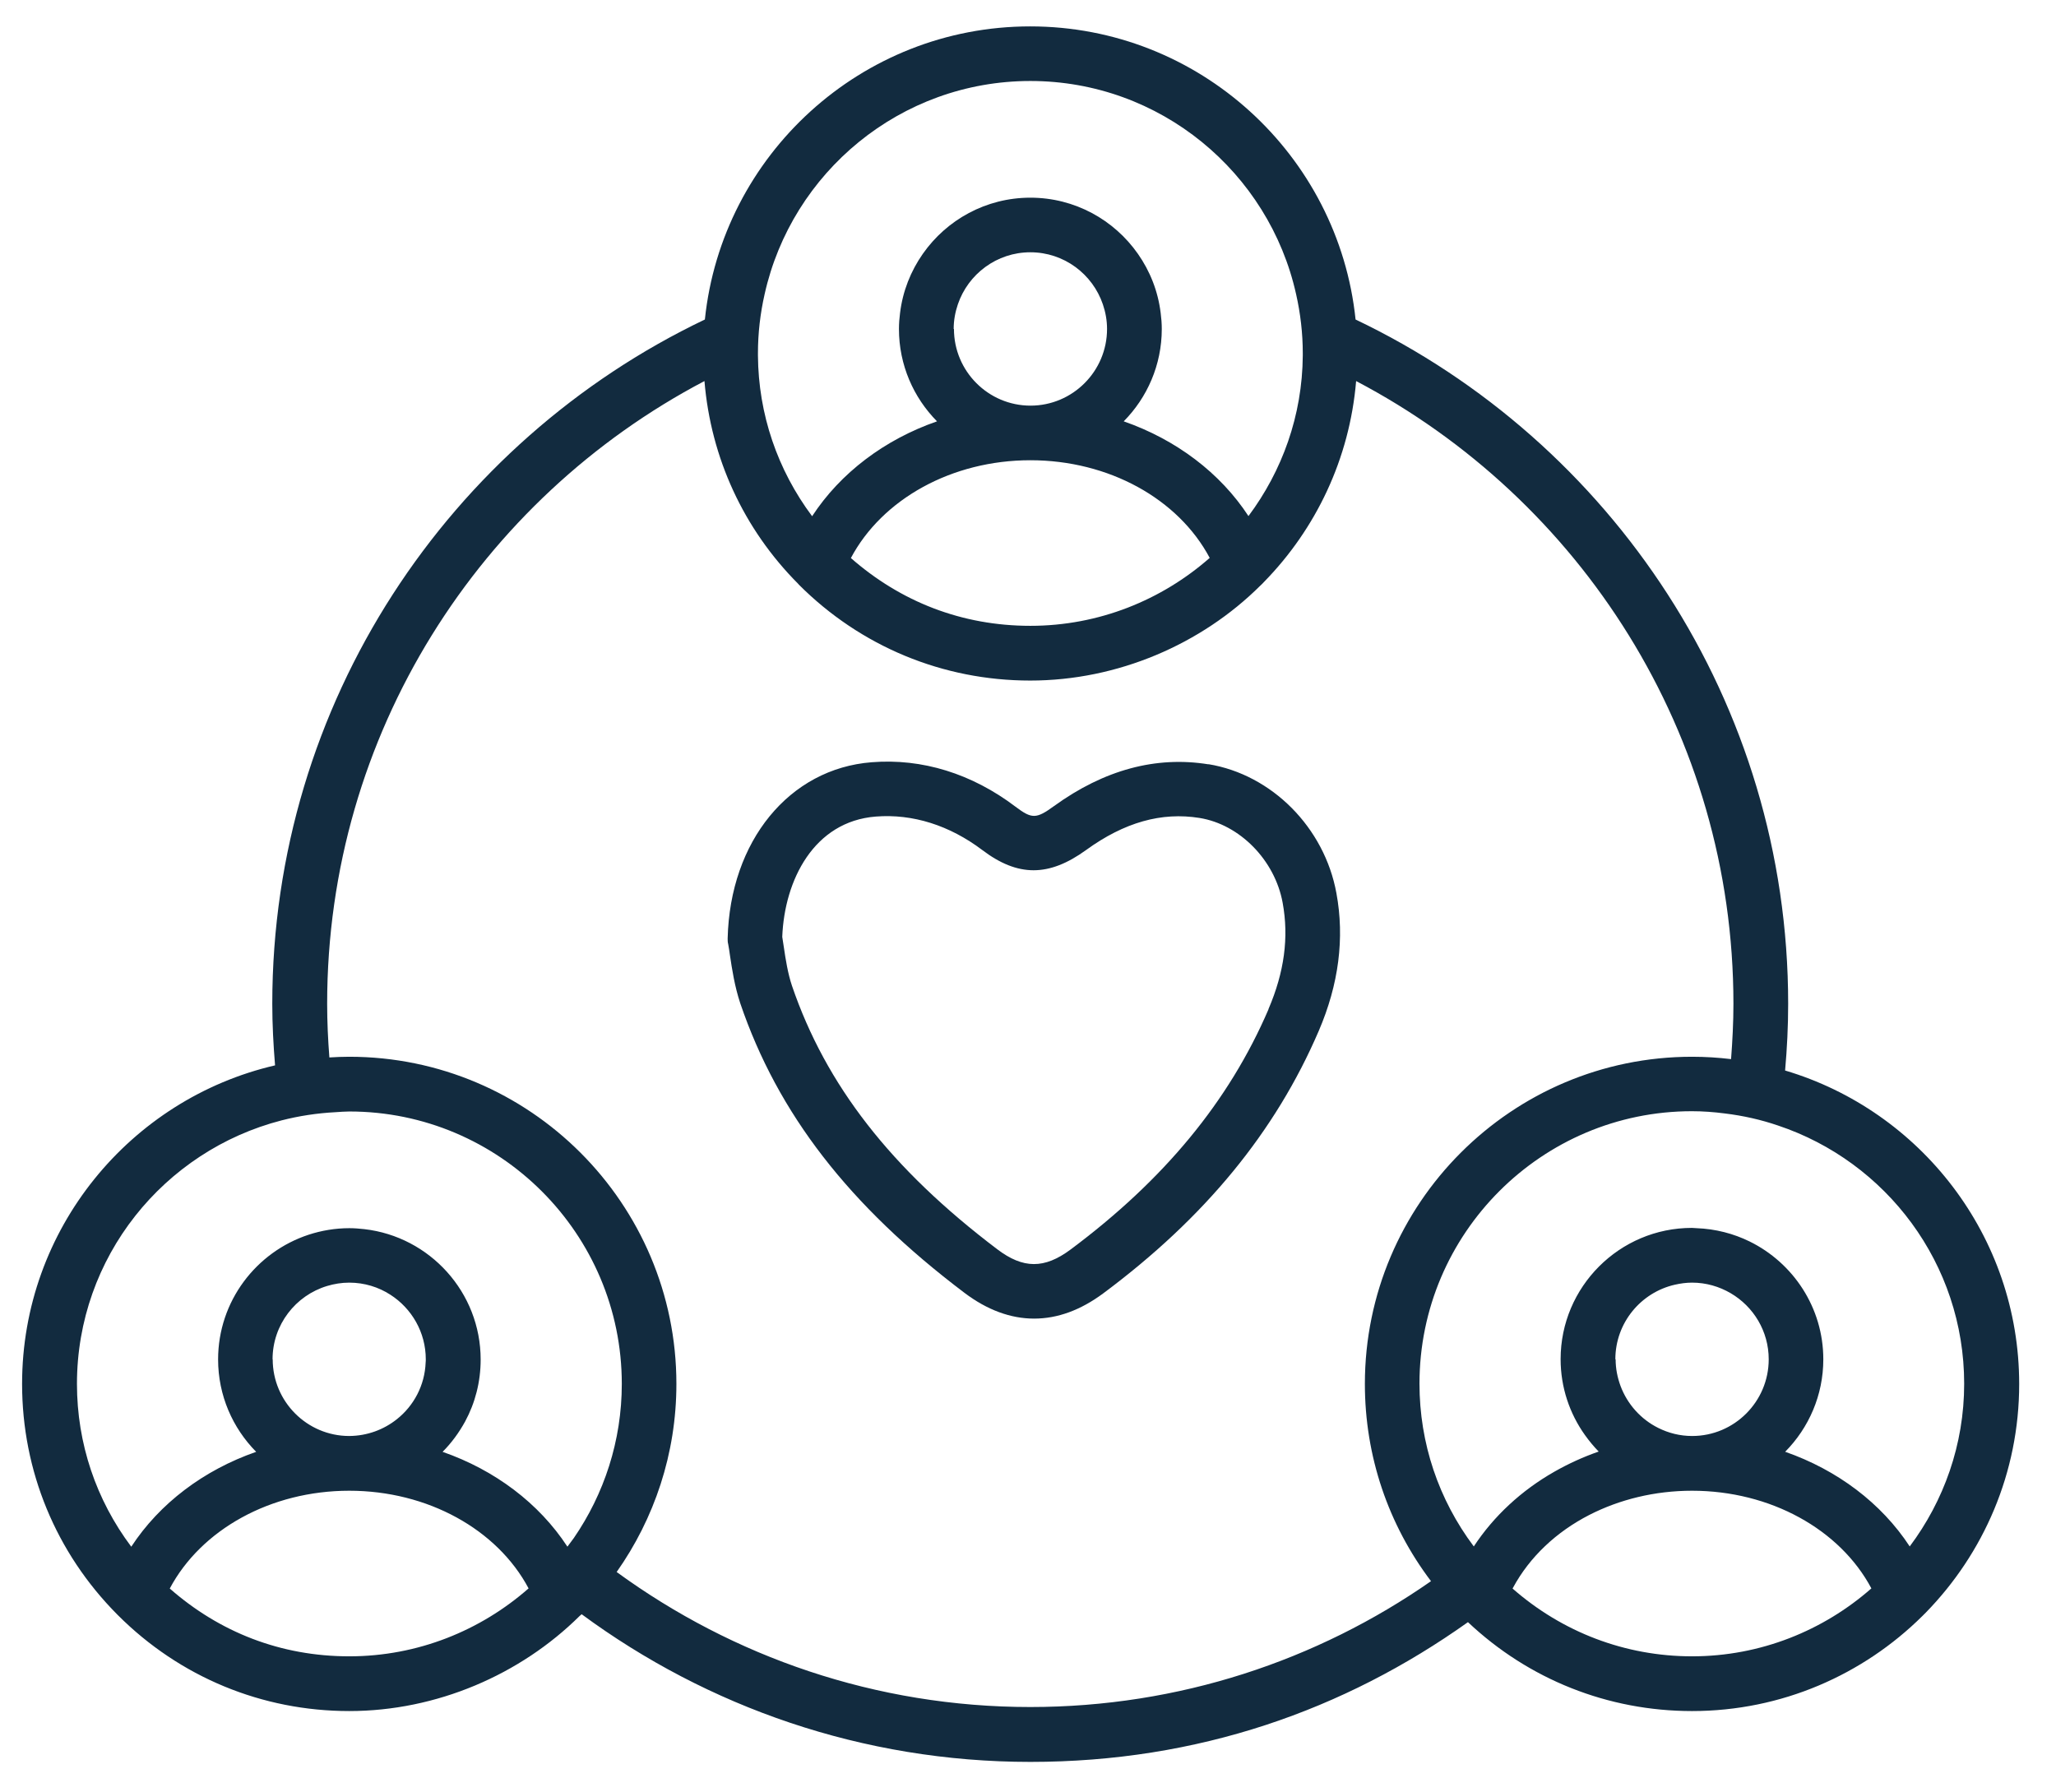
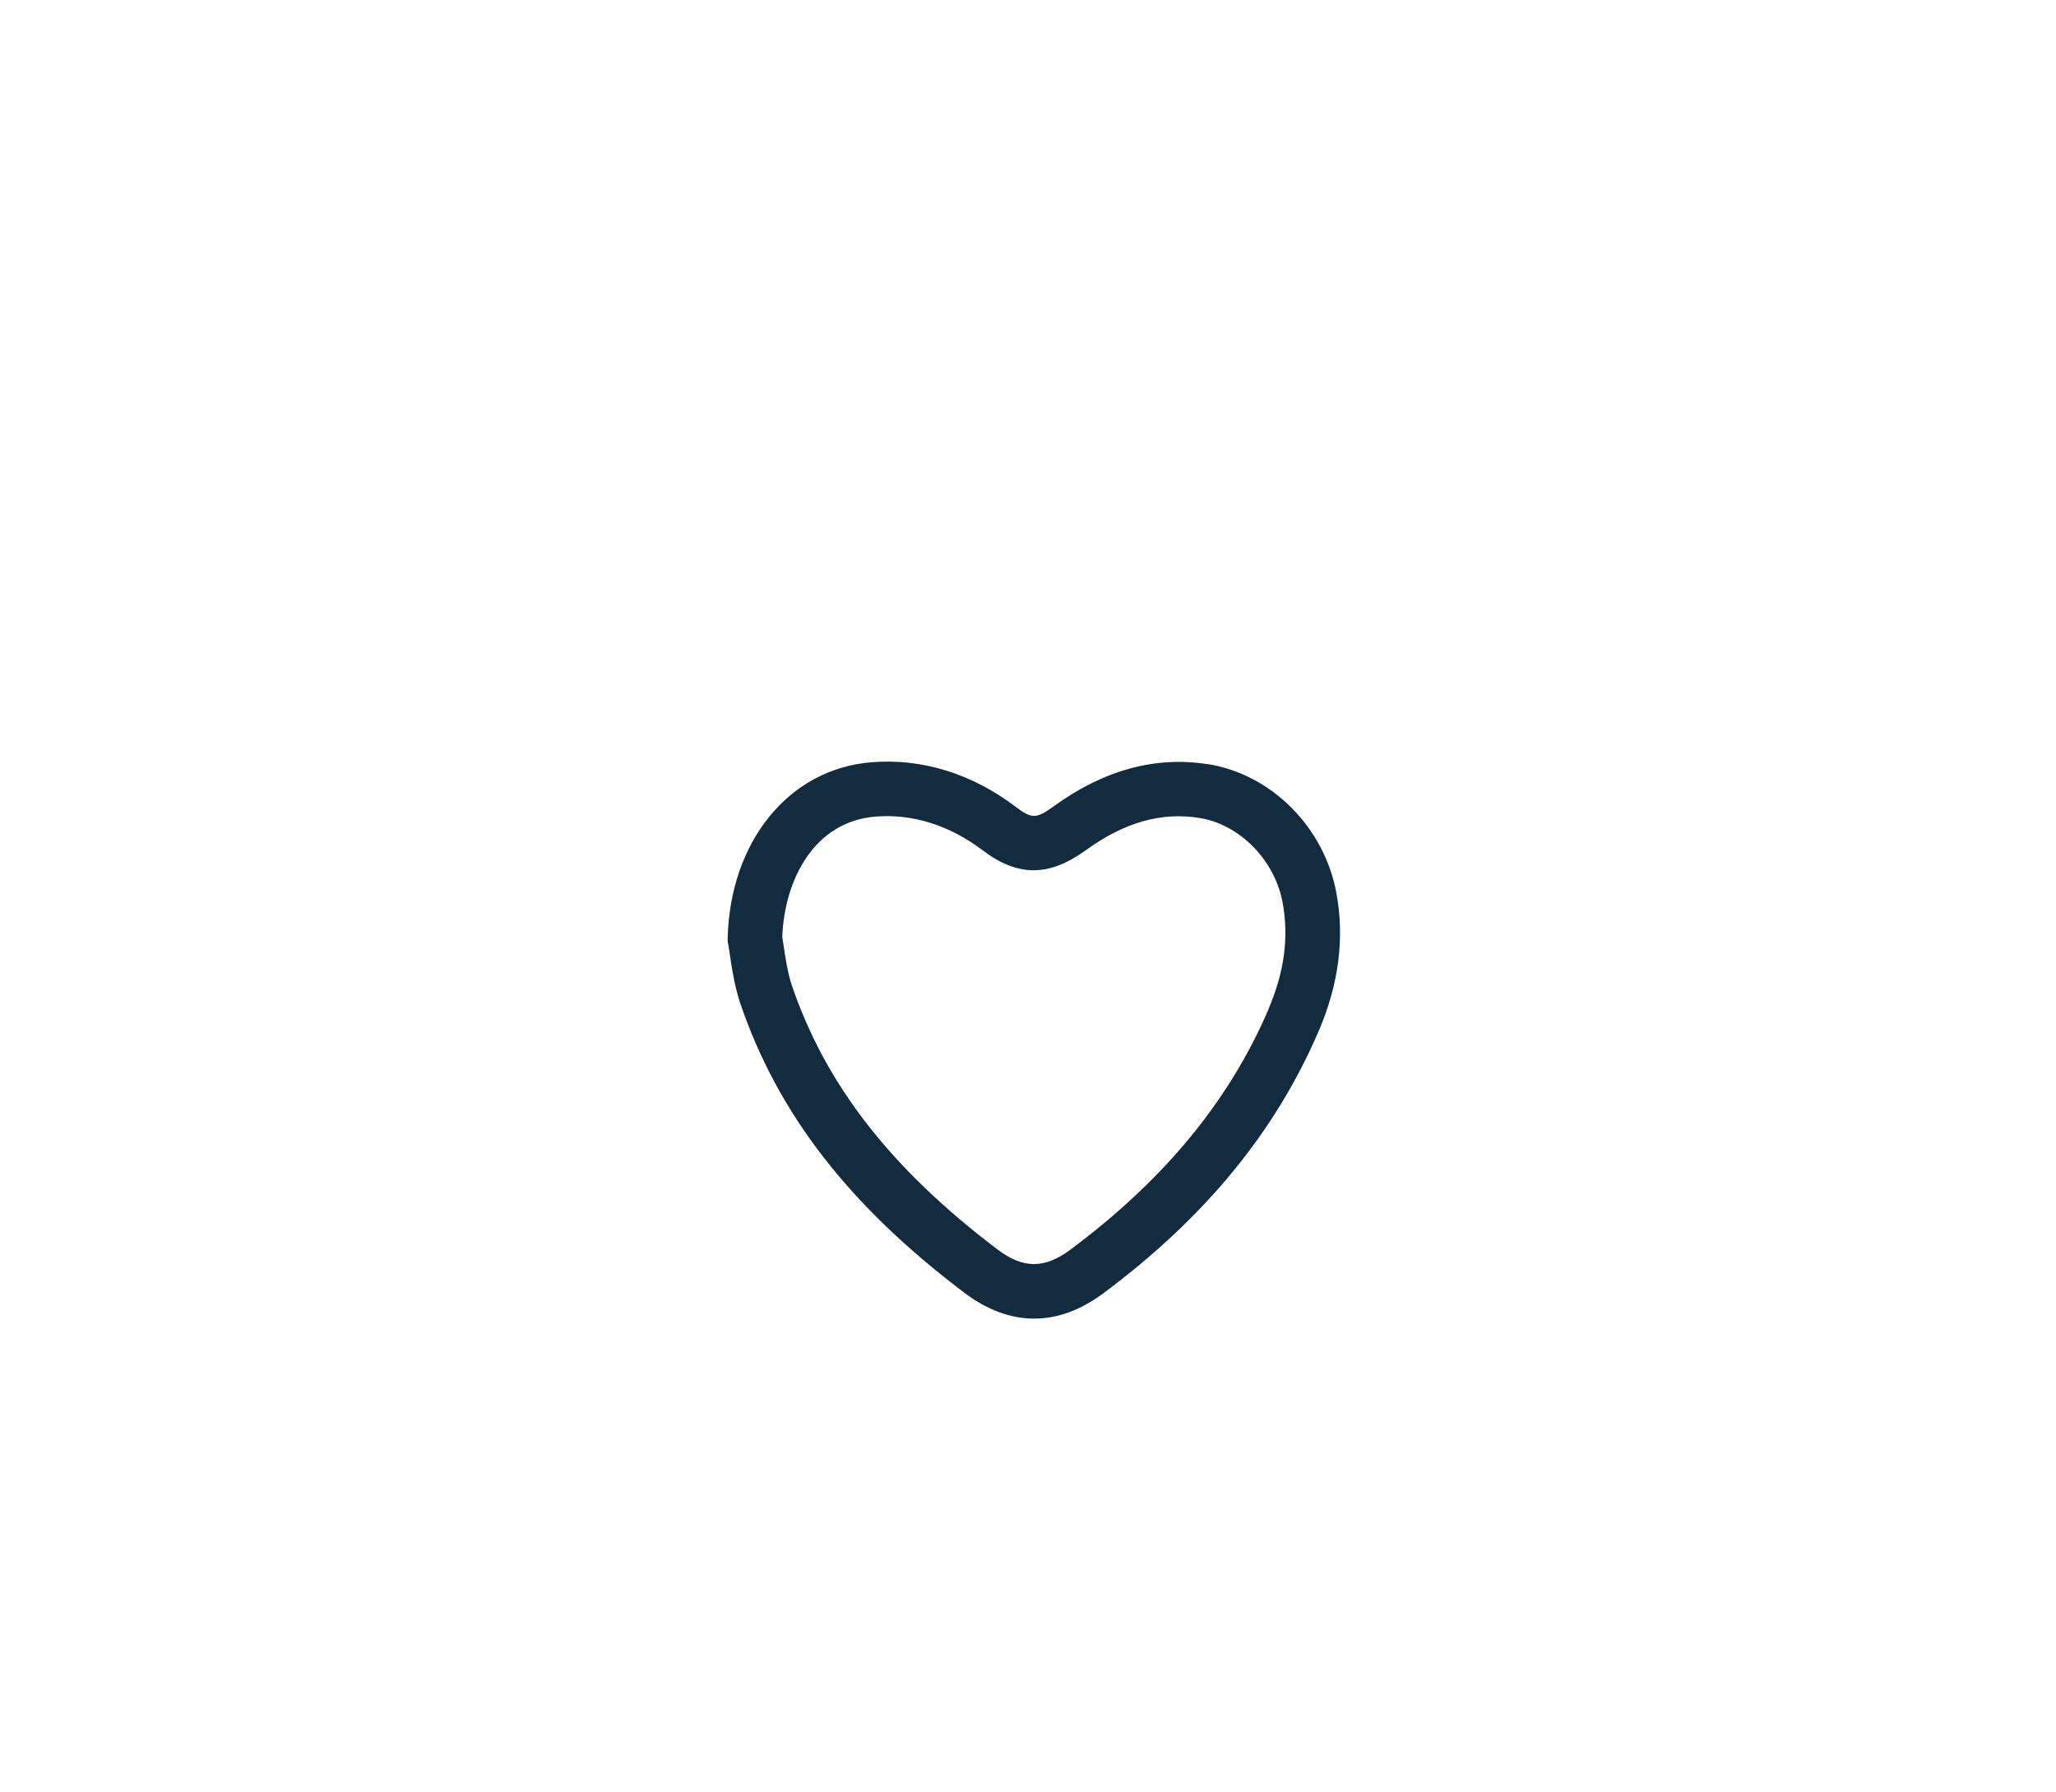
<svg xmlns="http://www.w3.org/2000/svg" id="Layer_1" data-name="Layer 1" viewBox="0 0 148 129">
  <defs>
    <style> .cls-1 { fill: #122b3f; } </style>
  </defs>
  <path class="cls-1" d="M86.99,55.02c-3.77-.61-7.5.39-11.11,3-1.29.94-1.6.94-2.78.05-3.14-2.38-6.72-3.49-10.35-3.2-5.94.46-10.2,5.68-10.37,12.68,0,.14,0,.28.04.42.04.23.09.51.13.83.14.93.33,2.2.74,3.43,2.7,7.93,7.82,14.55,16.13,20.83,1.64,1.24,3.33,1.86,5.02,1.86s3.35-.61,4.98-1.82c7.32-5.45,12.39-11.63,15.51-18.89,1.44-3.35,1.87-6.68,1.27-9.92-.86-4.72-4.65-8.53-9.21-9.28ZM91.31,72.66c-2.84,6.6-7.5,12.26-14.25,17.29-1.88,1.4-3.41,1.39-5.27-.02-7.65-5.79-12.34-11.82-14.78-18.97-.3-.89-.46-1.92-.58-2.74-.04-.28-.08-.54-.12-.78.16-4.09,2.28-8.31,6.73-8.66,2.66-.21,5.31.63,7.67,2.41,2.56,1.94,4.79,1.94,7.47,0,2.76-2,5.43-2.75,8.17-2.31,2.9.47,5.42,3.04,5.98,6.1.46,2.5.12,5-1.02,7.66Z" />
-   <path class="cls-1" d="M128.5,77.05c.14-1.58.22-3.17.22-4.79,0-21.7-12.74-40.48-31.14-49.26-1.23-11.84-11.26-21.1-23.42-21.1s-22.19,9.26-23.42,21.1c-18.39,8.78-31.14,27.56-31.14,49.26,0,1.49.08,2.97.2,4.43-10.42,2.42-18.21,11.78-18.21,22.93,0,6.26,2.43,12.15,6.85,16.6.01.01.03.03.04.04,0,0,0,0,.01.01,4.45,4.45,10.36,6.9,16.65,6.9s12.32-2.62,16.58-6.84c.05-.04.1-.09.15-.13,9.05,6.67,20.22,10.63,32.3,10.63s22.6-3.73,31.5-10.06c4.38,4.13,10.08,6.4,16.13,6.4,6.46,0,12.32-2.62,16.58-6.84.08-.08.17-.17.25-.25,4.15-4.25,6.72-10.05,6.72-16.45,0-10.66-7.12-19.68-16.85-22.57ZM121.8,119.23c-4.81,0-9.34-1.74-12.92-4.88.01-.02.02-.04.04-.07,1.19-2.2,3.11-4.01,5.49-5.23,2.17-1.11,4.71-1.74,7.39-1.74,5.64,0,10.65,2.78,12.91,7.03-3.45,3.03-7.97,4.89-12.91,4.89ZM116.28,97.85c0-2.62,1.83-4.81,4.28-5.37.4-.09.81-.15,1.24-.15,1.01,0,1.96.28,2.78.76,1.64.96,2.74,2.73,2.74,4.76,0,3.04-2.47,5.52-5.51,5.52,0,0,0,0,0,0s0,0,0,0c-.88,0-1.7-.21-2.44-.58-1.25-.62-2.23-1.71-2.72-3.03-.22-.6-.35-1.24-.35-1.91ZM128.51,104.5c1.69-1.71,2.74-4.06,2.74-6.65,0-3.72-2.17-6.94-5.3-8.48-1.16-.57-2.46-.91-3.83-.96-.11,0-.22-.02-.33-.02-5.21,0-9.45,4.24-9.45,9.45,0,2.03.65,3.92,1.75,5.46.3.42.63.82.99,1.19-1.12.39-2.19.88-3.19,1.45-2.37,1.35-4.36,3.19-5.8,5.38-2.53-3.37-3.91-7.43-3.91-11.72,0-10.81,8.8-19.61,19.61-19.61.8,0,1.59.06,2.36.16,1.33.16,2.61.45,3.84.87,7.78,2.6,13.4,9.94,13.4,18.59,0,4.39-1.47,8.44-3.92,11.71-2.04-3.12-5.22-5.51-8.98-6.82ZM54.56,25.44c0-1.47.17-2.89.48-4.26,1.95-8.77,9.78-15.35,19.13-15.35s17.18,6.58,19.13,15.35c.31,1.37.48,2.8.48,4.26,0,.05,0,.1,0,.15-.03,4.33-1.49,8.32-3.91,11.56-2.04-3.12-5.22-5.51-8.98-6.82,1.69-1.71,2.74-4.06,2.74-6.65,0-.39-.03-.77-.08-1.15-.19-1.57-.77-3.02-1.64-4.26-1.71-2.44-4.54-4.04-7.74-4.04s-6.03,1.6-7.74,4.04c-.87,1.24-1.45,2.69-1.64,4.26-.05.38-.08.76-.08,1.15,0,2.59,1.05,4.94,2.74,6.65-3.77,1.31-6.95,3.71-8.99,6.83-2.49-3.33-3.87-7.34-3.9-11.57,0-.05,0-.1,0-.15ZM68.65,23.68c0-.62.11-1.21.3-1.77.74-2.18,2.8-3.75,5.22-3.75s4.48,1.57,5.22,3.75c.19.56.3,1.15.3,1.77,0,3.04-2.47,5.52-5.51,5.52,0,0,0,0,0,0s0,0,0,0c-3.04,0-5.51-2.48-5.51-5.52ZM87.08,40.16c-3.45,3.03-7.97,4.89-12.91,4.89s-9.34-1.74-12.92-4.88c2.26-4.25,7.27-7.04,12.92-7.04s10.65,2.78,12.91,7.03ZM40.84,111.33c-2.04-3.12-5.22-5.51-8.98-6.82.64-.64,1.18-1.38,1.62-2.18.72-1.33,1.12-2.85,1.12-4.46,0-4.85-3.67-8.85-8.37-9.39-.36-.04-.72-.07-1.08-.07-1.02,0-2.01.17-2.93.47-3.78,1.24-6.52,4.79-6.52,8.98,0,2.59,1.05,4.94,2.74,6.65-3.77,1.31-6.95,3.71-8.99,6.83-2.53-3.37-3.91-7.43-3.91-11.72,0-9.13,6.27-16.79,14.73-18.97,1.25-.32,2.55-.52,3.89-.59.33-.02.66-.05.99-.05,10.81,0,19.61,8.8,19.61,19.61,0,4.11-1.28,7.93-3.45,11.09-.15.21-.31.41-.46.62ZM19.62,97.85c0-2.49,1.66-4.6,3.93-5.28.5-.15,1.04-.24,1.59-.24,1.09,0,2.11.32,2.96.87,1.53.98,2.55,2.7,2.55,4.65,0,.07,0,.14-.01.22-.06,1.66-.86,3.13-2.07,4.09-.94.75-2.13,1.2-3.43,1.21,0,0,0,0,0,0s0,0,0,0c-3.04,0-5.51-2.48-5.51-5.52ZM25.14,107.31c5.64,0,10.65,2.78,12.91,7.03-3.45,3.03-7.97,4.89-12.91,4.89s-9.34-1.74-12.92-4.88c2.26-4.25,7.27-7.04,12.92-7.04ZM74.17,122.88c-11.13,0-21.42-3.62-29.78-9.72,2.7-3.83,4.3-8.5,4.3-13.54,0-12.98-10.56-23.55-23.55-23.55-.48,0-.96.02-1.43.05-.1-1.28-.16-2.56-.16-3.86,0-19.45,11.03-36.36,27.16-44.83.46,5.52,2.81,10.65,6.76,14.61.01.01.02.02.03.04,0,0,0,0,.01.01,4.45,4.45,10.36,6.9,16.65,6.9s12.32-2.61,16.57-6.84c.09-.08.18-.17.26-.26,3.72-3.8,6.16-8.85,6.63-14.46,16.13,8.47,27.16,25.39,27.16,44.83,0,1.34-.07,2.67-.17,3.98-.92-.11-1.86-.17-2.81-.17-12.98,0-23.55,10.56-23.55,23.55,0,5.2,1.68,10.13,4.76,14.2-8.19,5.71-18.14,9.06-28.85,9.06Z" />
</svg>